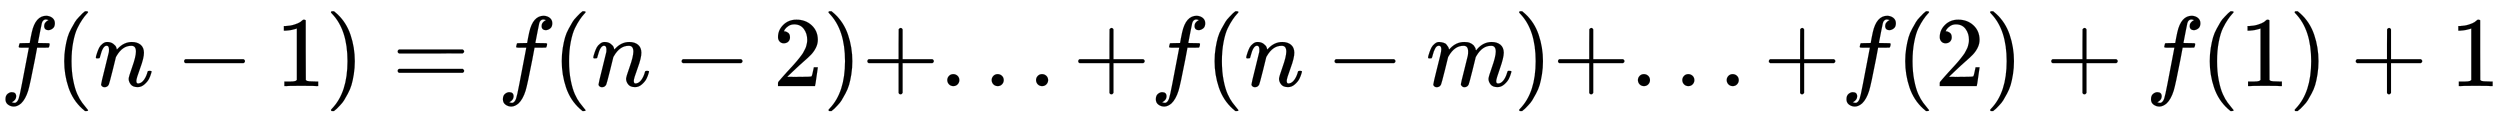
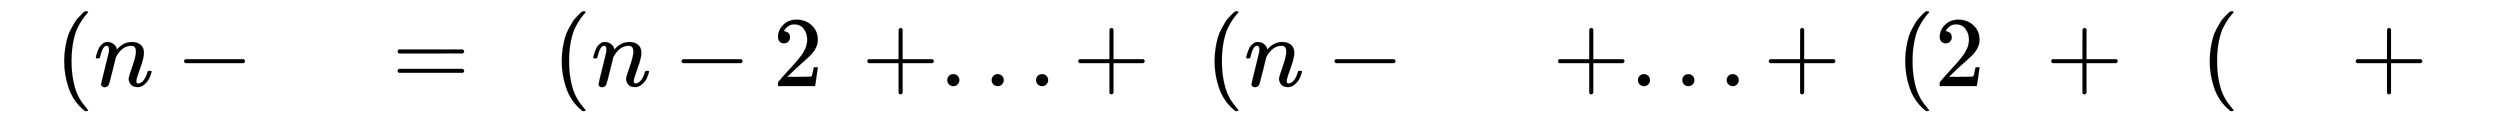
<svg xmlns="http://www.w3.org/2000/svg" xmlns:xlink="http://www.w3.org/1999/xlink" width="58.213ex" height="2.843ex" style="vertical-align: -0.838ex;" viewBox="0 -863.1 25063.8 1223.9" role="img" focusable="false" aria-labelledby="MathJax-SVG-1-Title">
  <title id="MathJax-SVG-1-Title">f(n - 1) = f(n-2) + ... + f(n-m) + ... + f(2) + f(1) + 1</title>
  <defs aria-hidden="true">
-     <path stroke-width="1" id="E1-MJMATHI-66" d="M118 -162Q120 -162 124 -164T135 -167T147 -168Q160 -168 171 -155T187 -126Q197 -99 221 27T267 267T289 382V385H242Q195 385 192 387Q188 390 188 397L195 425Q197 430 203 430T250 431Q298 431 298 432Q298 434 307 482T319 540Q356 705 465 705Q502 703 526 683T550 630Q550 594 529 578T487 561Q443 561 443 603Q443 622 454 636T478 657L487 662Q471 668 457 668Q445 668 434 658T419 630Q412 601 403 552T387 469T380 433Q380 431 435 431Q480 431 487 430T498 424Q499 420 496 407T491 391Q489 386 482 386T428 385H372L349 263Q301 15 282 -47Q255 -132 212 -173Q175 -205 139 -205Q107 -205 81 -186T55 -132Q55 -95 76 -78T118 -61Q162 -61 162 -103Q162 -122 151 -136T127 -157L118 -162Z" />
    <path stroke-width="1" id="E1-MJMAIN-28" d="M94 250Q94 319 104 381T127 488T164 576T202 643T244 695T277 729T302 750H315H319Q333 750 333 741Q333 738 316 720T275 667T226 581T184 443T167 250T184 58T225 -81T274 -167T316 -220T333 -241Q333 -250 318 -250H315H302L274 -226Q180 -141 137 -14T94 250Z" />
    <path stroke-width="1" id="E1-MJMATHI-6E" d="M21 287Q22 293 24 303T36 341T56 388T89 425T135 442Q171 442 195 424T225 390T231 369Q231 367 232 367L243 378Q304 442 382 442Q436 442 469 415T503 336T465 179T427 52Q427 26 444 26Q450 26 453 27Q482 32 505 65T540 145Q542 153 560 153Q580 153 580 145Q580 144 576 130Q568 101 554 73T508 17T439 -10Q392 -10 371 17T350 73Q350 92 386 193T423 345Q423 404 379 404H374Q288 404 229 303L222 291L189 157Q156 26 151 16Q138 -11 108 -11Q95 -11 87 -5T76 7T74 17Q74 30 112 180T152 343Q153 348 153 366Q153 405 129 405Q91 405 66 305Q60 285 60 284Q58 278 41 278H27Q21 284 21 287Z" />
    <path stroke-width="1" id="E1-MJMAIN-2212" d="M84 237T84 250T98 270H679Q694 262 694 250T679 230H98Q84 237 84 250Z" />
-     <path stroke-width="1" id="E1-MJMAIN-31" d="M213 578L200 573Q186 568 160 563T102 556H83V602H102Q149 604 189 617T245 641T273 663Q275 666 285 666Q294 666 302 660V361L303 61Q310 54 315 52T339 48T401 46H427V0H416Q395 3 257 3Q121 3 100 0H88V46H114Q136 46 152 46T177 47T193 50T201 52T207 57T213 61V578Z" />
-     <path stroke-width="1" id="E1-MJMAIN-29" d="M60 749L64 750Q69 750 74 750H86L114 726Q208 641 251 514T294 250Q294 182 284 119T261 12T224 -76T186 -143T145 -194T113 -227T90 -246Q87 -249 86 -250H74Q66 -250 63 -250T58 -247T55 -238Q56 -237 66 -225Q221 -64 221 250T66 725Q56 737 55 738Q55 746 60 749Z" />
    <path stroke-width="1" id="E1-MJMAIN-3D" d="M56 347Q56 360 70 367H707Q722 359 722 347Q722 336 708 328L390 327H72Q56 332 56 347ZM56 153Q56 168 72 173H708Q722 163 722 153Q722 140 707 133H70Q56 140 56 153Z" />
    <path stroke-width="1" id="E1-MJMAIN-32" d="M109 429Q82 429 66 447T50 491Q50 562 103 614T235 666Q326 666 387 610T449 465Q449 422 429 383T381 315T301 241Q265 210 201 149L142 93L218 92Q375 92 385 97Q392 99 409 186V189H449V186Q448 183 436 95T421 3V0H50V19V31Q50 38 56 46T86 81Q115 113 136 137Q145 147 170 174T204 211T233 244T261 278T284 308T305 340T320 369T333 401T340 431T343 464Q343 527 309 573T212 619Q179 619 154 602T119 569T109 550Q109 549 114 549Q132 549 151 535T170 489Q170 464 154 447T109 429Z" />
    <path stroke-width="1" id="E1-MJMAIN-2B" d="M56 237T56 250T70 270H369V420L370 570Q380 583 389 583Q402 583 409 568V270H707Q722 262 722 250T707 230H409V-68Q401 -82 391 -82H389H387Q375 -82 369 -68V230H70Q56 237 56 250Z" />
    <path stroke-width="1" id="E1-MJMAIN-2E" d="M78 60Q78 84 95 102T138 120Q162 120 180 104T199 61Q199 36 182 18T139 0T96 17T78 60Z" />
-     <path stroke-width="1" id="E1-MJMATHI-6D" d="M21 287Q22 293 24 303T36 341T56 388T88 425T132 442T175 435T205 417T221 395T229 376L231 369Q231 367 232 367L243 378Q303 442 384 442Q401 442 415 440T441 433T460 423T475 411T485 398T493 385T497 373T500 364T502 357L510 367Q573 442 659 442Q713 442 746 415T780 336Q780 285 742 178T704 50Q705 36 709 31T724 26Q752 26 776 56T815 138Q818 149 821 151T837 153Q857 153 857 145Q857 144 853 130Q845 101 831 73T785 17T716 -10Q669 -10 648 17T627 73Q627 92 663 193T700 345Q700 404 656 404H651Q565 404 506 303L499 291L466 157Q433 26 428 16Q415 -11 385 -11Q372 -11 364 -4T353 8T350 18Q350 29 384 161L420 307Q423 322 423 345Q423 404 379 404H374Q288 404 229 303L222 291L189 157Q156 26 151 16Q138 -11 108 -11Q95 -11 87 -5T76 7T74 17Q74 30 112 181Q151 335 151 342Q154 357 154 369Q154 405 129 405Q107 405 92 377T69 316T57 280Q55 278 41 278H27Q21 284 21 287Z" />
  </defs>
  <g stroke="currentColor" fill="currentColor" stroke-width="0" transform="matrix(1 0 0 -1 0 0)" aria-hidden="true">
    <use xlink:href="#E1-MJMATHI-66" x="0" y="0" />
    <use xlink:href="#E1-MJMAIN-28" x="550" y="0" />
    <use xlink:href="#E1-MJMATHI-6E" x="940" y="0" />
    <use xlink:href="#E1-MJMAIN-2212" x="1762" y="0" />
    <use xlink:href="#E1-MJMAIN-31" x="2763" y="0" />
    <use xlink:href="#E1-MJMAIN-29" x="3263" y="0" />
    <use xlink:href="#E1-MJMAIN-3D" x="3931" y="0" />
    <use xlink:href="#E1-MJMATHI-66" x="4987" y="0" />
    <use xlink:href="#E1-MJMAIN-28" x="5538" y="0" />
    <use xlink:href="#E1-MJMATHI-6E" x="5927" y="0" />
    <use xlink:href="#E1-MJMAIN-2212" x="6750" y="0" />
    <use xlink:href="#E1-MJMAIN-32" x="7750" y="0" />
    <use xlink:href="#E1-MJMAIN-29" x="8251" y="0" />
    <use xlink:href="#E1-MJMAIN-2B" x="8640" y="0" />
    <use xlink:href="#E1-MJMAIN-2E" x="9419" y="0" />
    <use xlink:href="#E1-MJMAIN-2E" x="9864" y="0" />
    <use xlink:href="#E1-MJMAIN-2E" x="10309" y="0" />
    <use xlink:href="#E1-MJMAIN-2B" x="10754" y="0" />
    <use xlink:href="#E1-MJMATHI-66" x="11533" y="0" />
    <use xlink:href="#E1-MJMAIN-28" x="12083" y="0" />
    <use xlink:href="#E1-MJMATHI-6E" x="12473" y="0" />
    <use xlink:href="#E1-MJMAIN-2212" x="13296" y="0" />
    <use xlink:href="#E1-MJMATHI-6D" x="14296" y="0" />
    <use xlink:href="#E1-MJMAIN-29" x="15175" y="0" />
    <use xlink:href="#E1-MJMAIN-2B" x="15564" y="0" />
    <use xlink:href="#E1-MJMAIN-2E" x="16343" y="0" />
    <use xlink:href="#E1-MJMAIN-2E" x="16788" y="0" />
    <use xlink:href="#E1-MJMAIN-2E" x="17233" y="0" />
    <use xlink:href="#E1-MJMAIN-2B" x="17678" y="0" />
    <use xlink:href="#E1-MJMATHI-66" x="18457" y="0" />
    <use xlink:href="#E1-MJMAIN-28" x="19007" y="0" />
    <use xlink:href="#E1-MJMAIN-32" x="19397" y="0" />
    <use xlink:href="#E1-MJMAIN-29" x="19897" y="0" />
    <use xlink:href="#E1-MJMAIN-2B" x="20509" y="0" />
    <use xlink:href="#E1-MJMATHI-66" x="21510" y="0" />
    <use xlink:href="#E1-MJMAIN-28" x="22060" y="0" />
    <use xlink:href="#E1-MJMAIN-31" x="22450" y="0" />
    <use xlink:href="#E1-MJMAIN-29" x="22950" y="0" />
    <use xlink:href="#E1-MJMAIN-2B" x="23562" y="0" />
    <use xlink:href="#E1-MJMAIN-31" x="24563" y="0" />
  </g>
</svg>